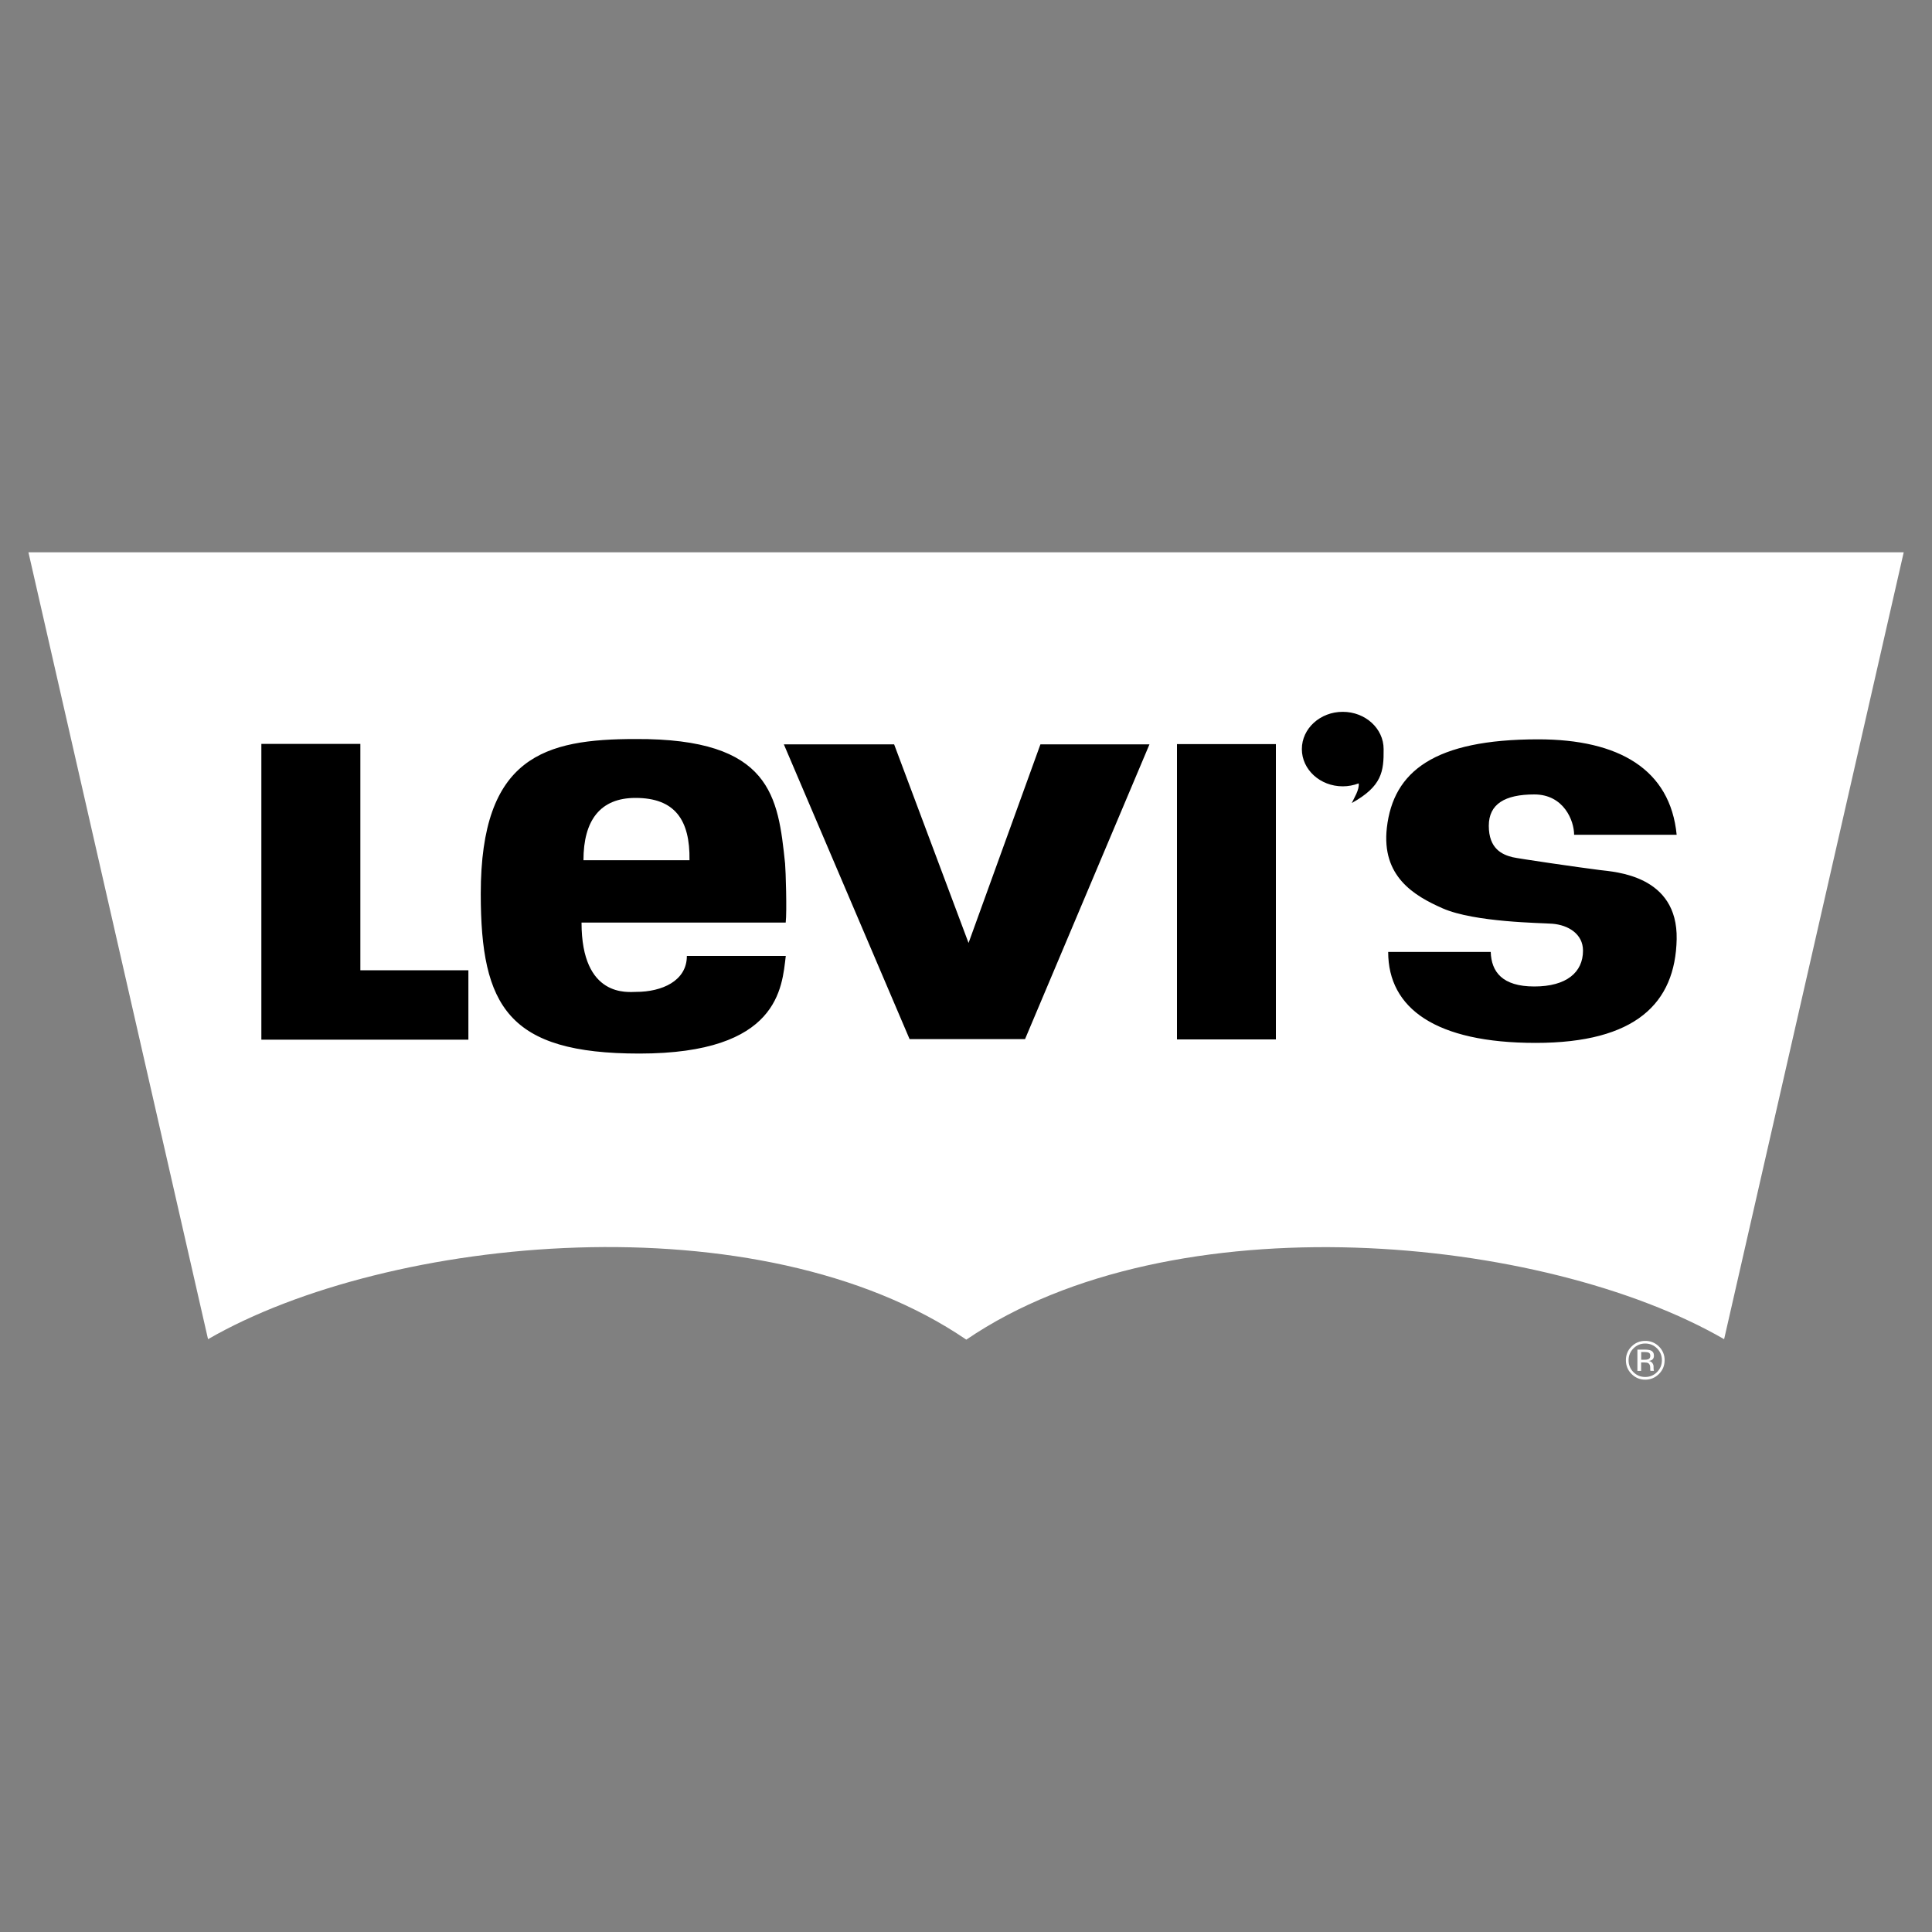
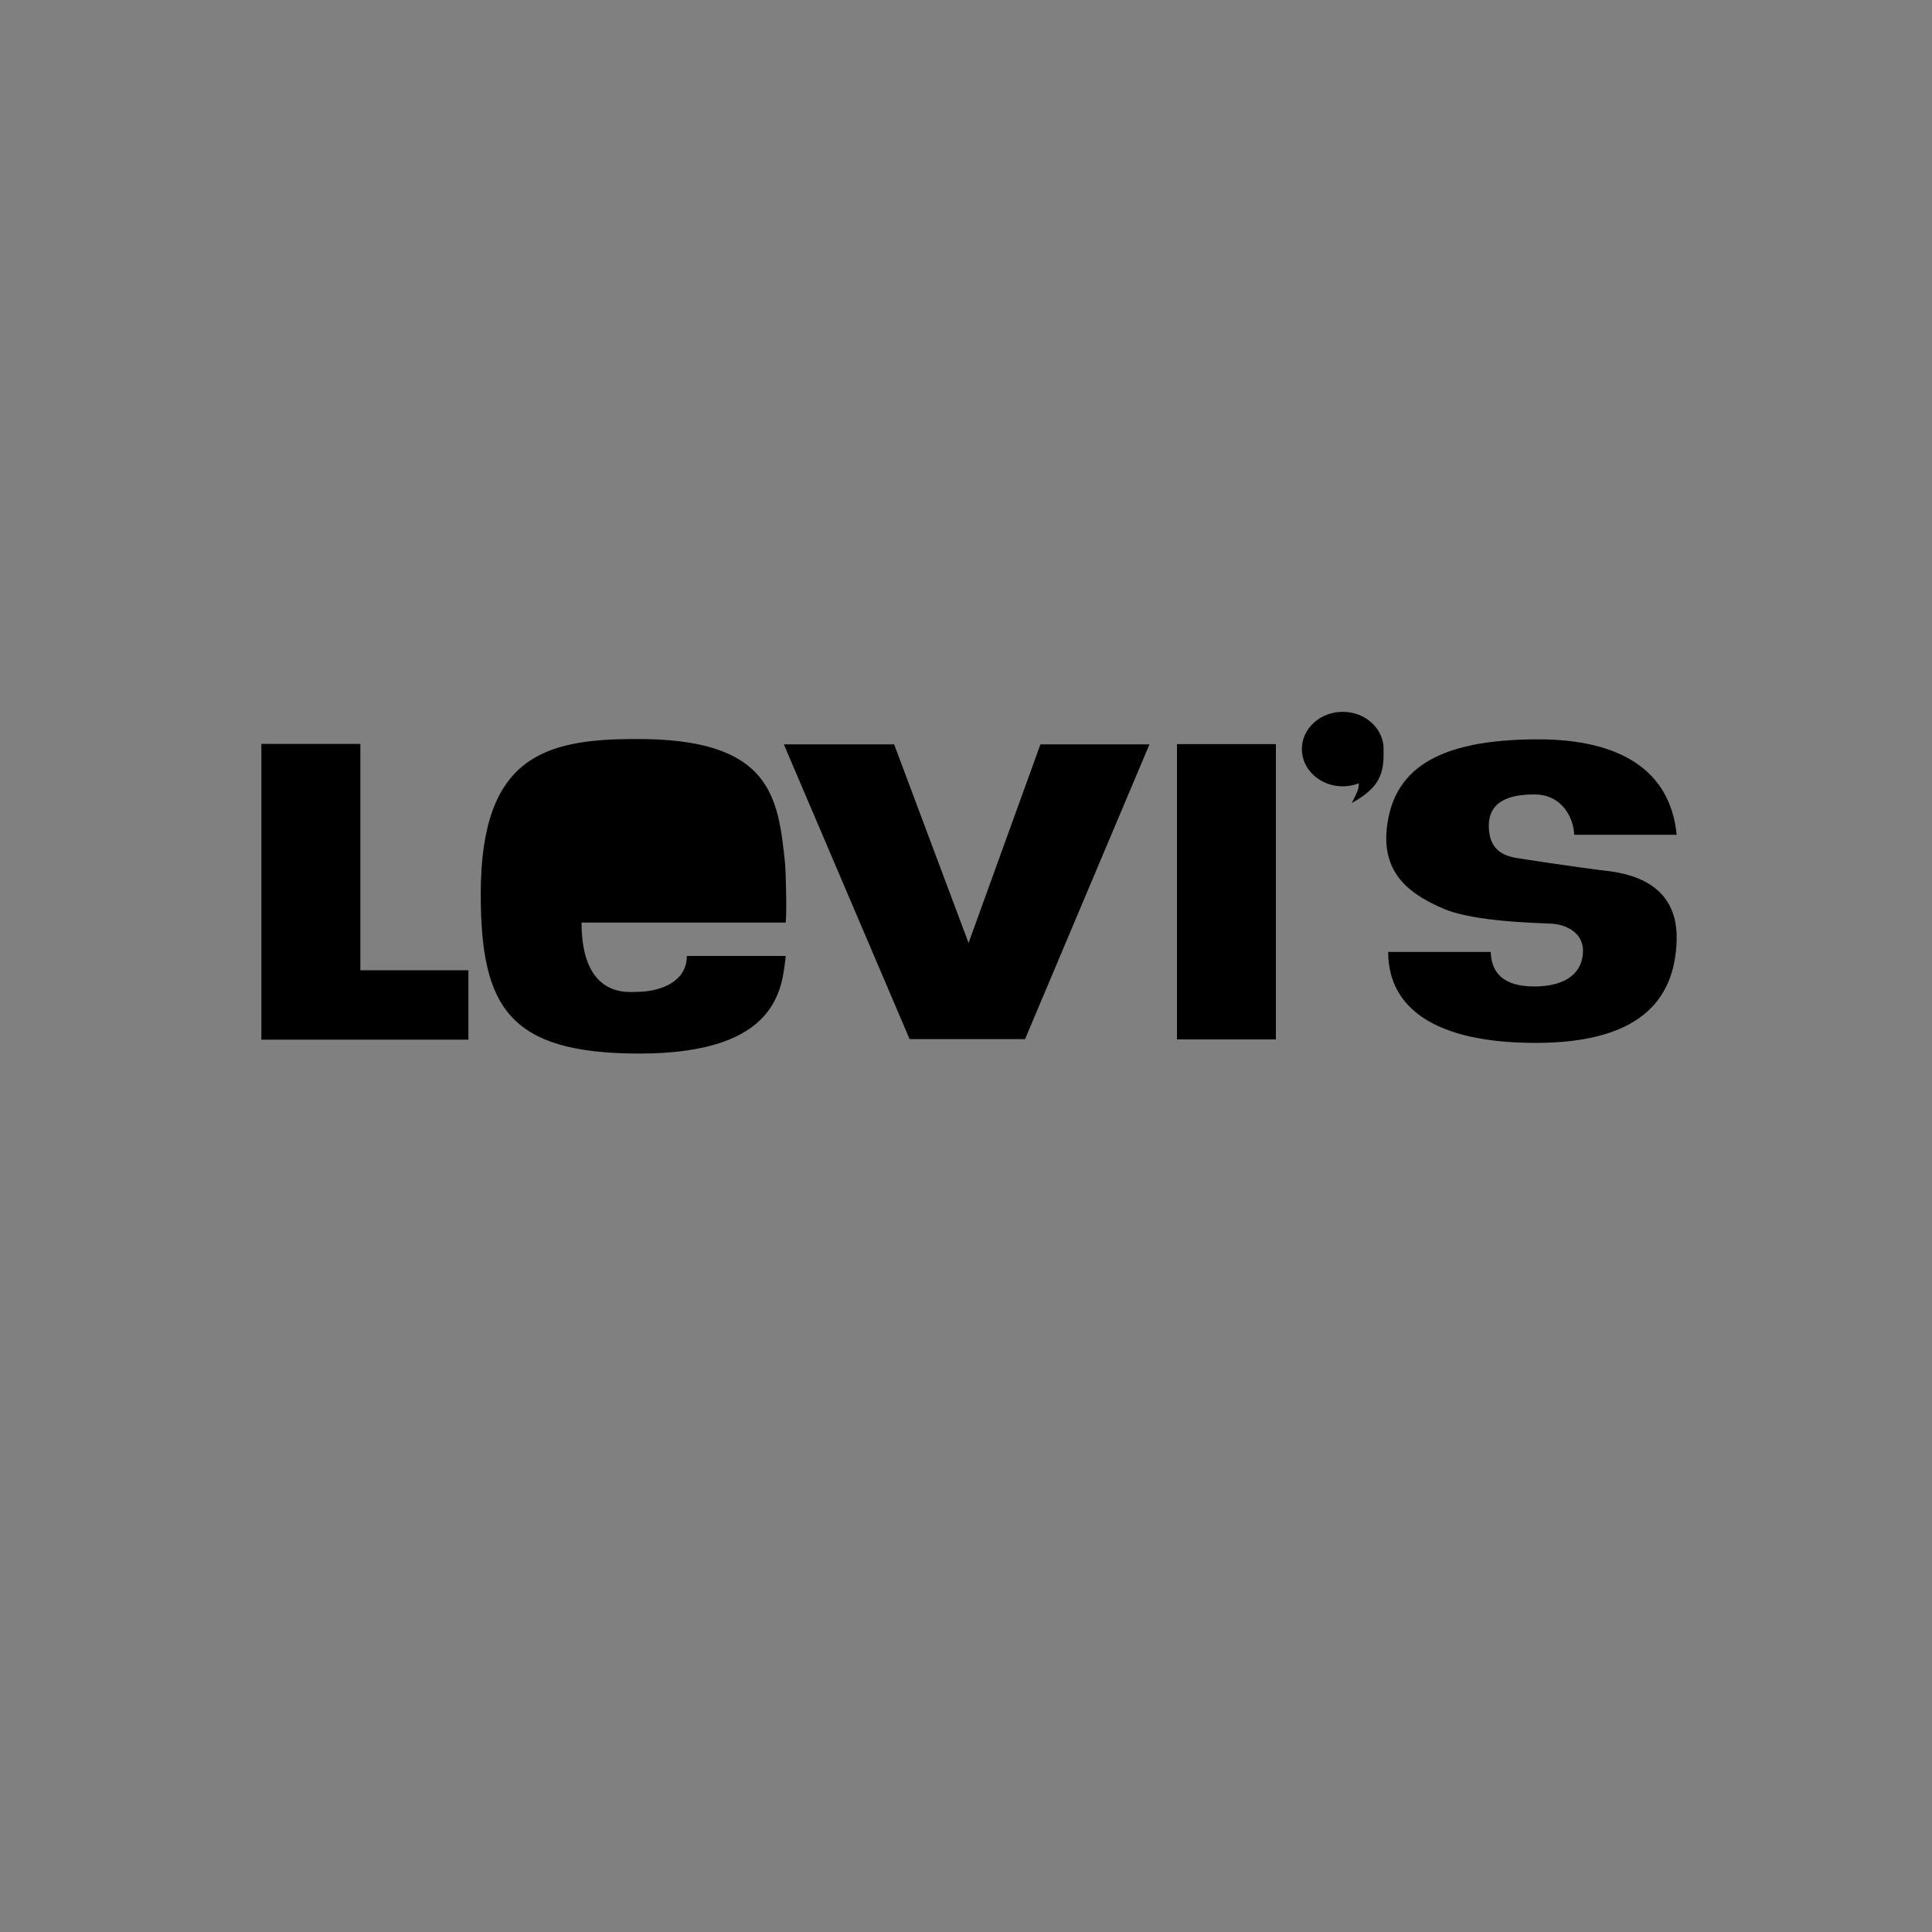
<svg xmlns="http://www.w3.org/2000/svg" version="1.1" id="Слой_1" x="0px" y="0px" viewBox="0 0 2500 2500" style="enable-background:new 0 0 2500 2500;" xml:space="preserve">
  <rect x="0" y="0" width="2500" height="2500" fill="#808080" stroke="none" />
  <style type="text/css">
	.st0{fill-rule:evenodd;clip-rule:evenodd;fill:#FFFFFF;}
	.st1{fill-rule:evenodd;clip-rule:evenodd;}
</style>
  <g>
-     <path class="st0" d="M36.8,714.7l232.4,1018.2c233.3-134.6,713.9-181.8,981.2,0.6c267.3-182.1,747.4-135.2,980.6-0.6l232.4-1018.2   L36.8,714.7L36.8,714.7z" />
    <path class="st1" d="M338.2,962.6v382.7h267.9v-89.8H466.3V962.6H338.2z M1014.3,963.2H1157l96.3,257l93-257h141.1l-161,381.4H1177   L1014.3,963.2z M1523,962.9V1345h128V962.9H1523z M822.4,956.3c-117.2,0-200.3,22.4-200.3,200.2c0,146.2,35.7,206.8,205.2,206.8   c181.1,0,184.5-85.6,189.5-126.3h-128c0,32.4-32.4,46.5-65.7,46.5c-10,0-70.6,8.3-70.6-89.7h264.2c1.7-14.1,0-68.2-0.8-76.4   C1006.8,1031,998.5,955.4,822.4,956.3L822.4,956.3z M1990.4,956.7c104.5,0,170.9,38.9,179.2,123.5h-132.7   c0-18.2-13.3-52.2-51.5-52.2c-38.1,0-58.9,12.4-58.9,40.6c0,29.8,17.4,37.3,30.7,40.6c6.6,1.7,86.3,13.3,112.8,16.6   c19.8,2.5,101.2,6.6,99.6,89.5c-1.7,82.9-53.1,134.2-182.5,134.2c-129.4,0-190.8-44.7-190.8-117.7H1929   c0.8,25.7,14.9,44.7,56.4,44.7c41.5,0,63-18.2,63-46.4c0-21.6-19.1-33.2-39.8-34.8c-13.6-1.1-100.4-1.7-141.8-19.9   c-37-16.3-79.4-41.3-72.2-104.4C1803,998.1,1856,956.7,1990.4,956.7L1990.4,956.7z M1790.4,969.3c0.3,29.1-2.2,48.2-41.2,69.8   c2.5-5.6,10.2-17.5,8.9-25.4c-6.6,2.5-13.6,3.8-20.6,3.8c-29.2,0-52.9-21.6-52.9-48.2c0-26.6,23.7-48.2,52.9-48.2   C1766.8,921.1,1790.4,942.7,1790.4,969.3z" />
-     <path class="st0" d="M755,1113.1h137.2c0.8-52.4-19.1-80.6-69.9-80.6C776.6,1032.5,755,1061.6,755,1113.1L755,1113.1z    M2146.7,1742.4c-4.7-4.8-11.1-7.4-17.8-7.3c-6.9,0-12.8,2.4-17.7,7.3c-4.8,4.6-7.4,11-7.3,17.7c0,7,2.4,12.9,7.3,17.8   c4.9,4.9,10.8,7.4,17.7,7.4c6.9,0,12.9-2.5,17.8-7.4c4.9-4.9,7.3-10.8,7.3-17.8C2154.1,1753.5,2151.5,1747.1,2146.7,1742.4   L2146.7,1742.4z M2144.2,1775.5c-4.2,4.2-9.3,6.3-15.3,6.3c-6,0-11.1-2.1-15.3-6.3c-4.1-4.1-6.3-9.6-6.2-15.4   c0-6,2.1-11.1,6.3-15.3c4.2-4.2,9.3-6.3,15.2-6.3s11.1,2.1,15.3,6.3c4.2,4.2,6.3,9.3,6.3,15.3   C2150.5,1766.1,2148.4,1771.2,2144.2,1775.5z" />
-     <path class="st0" d="M2140.1,1773.5c-0.1-0.2-0.2-0.7-0.3-1.4c-0.1-0.7-0.1-1.4-0.1-2v-2c0-1.5-0.6-3-1.5-4.3   c-1.1-1.5-2.8-2.5-4.7-2.7c1.4-0.2,2.8-0.6,4-1.3c1.8-1.2,2.7-3,2.7-5.4c0-3.5-1.4-5.8-4.3-7c-1.6-0.6-4.1-1-7.5-1h-9.6v27.5h4.8   V1763h3.8c2.6,0,4.4,0.3,5.4,0.9c1.8,1,2.6,3.1,2.6,6.3v2.2l0.1,0.9l0.1,0.3c0,0.1,0,0.2,0.1,0.3h4.5L2140.1,1773.5L2140.1,1773.5z    M2132.7,1758.9c-1.5,0.5-3,0.7-4.6,0.6h-4.4v-10h4.1c2.7,0,4.6,0.3,5.9,1c1.2,0.7,1.8,2,1.8,4   C2135.5,1756.8,2134.5,1758.2,2132.7,1758.9L2132.7,1758.9z" />
  </g>
</svg>